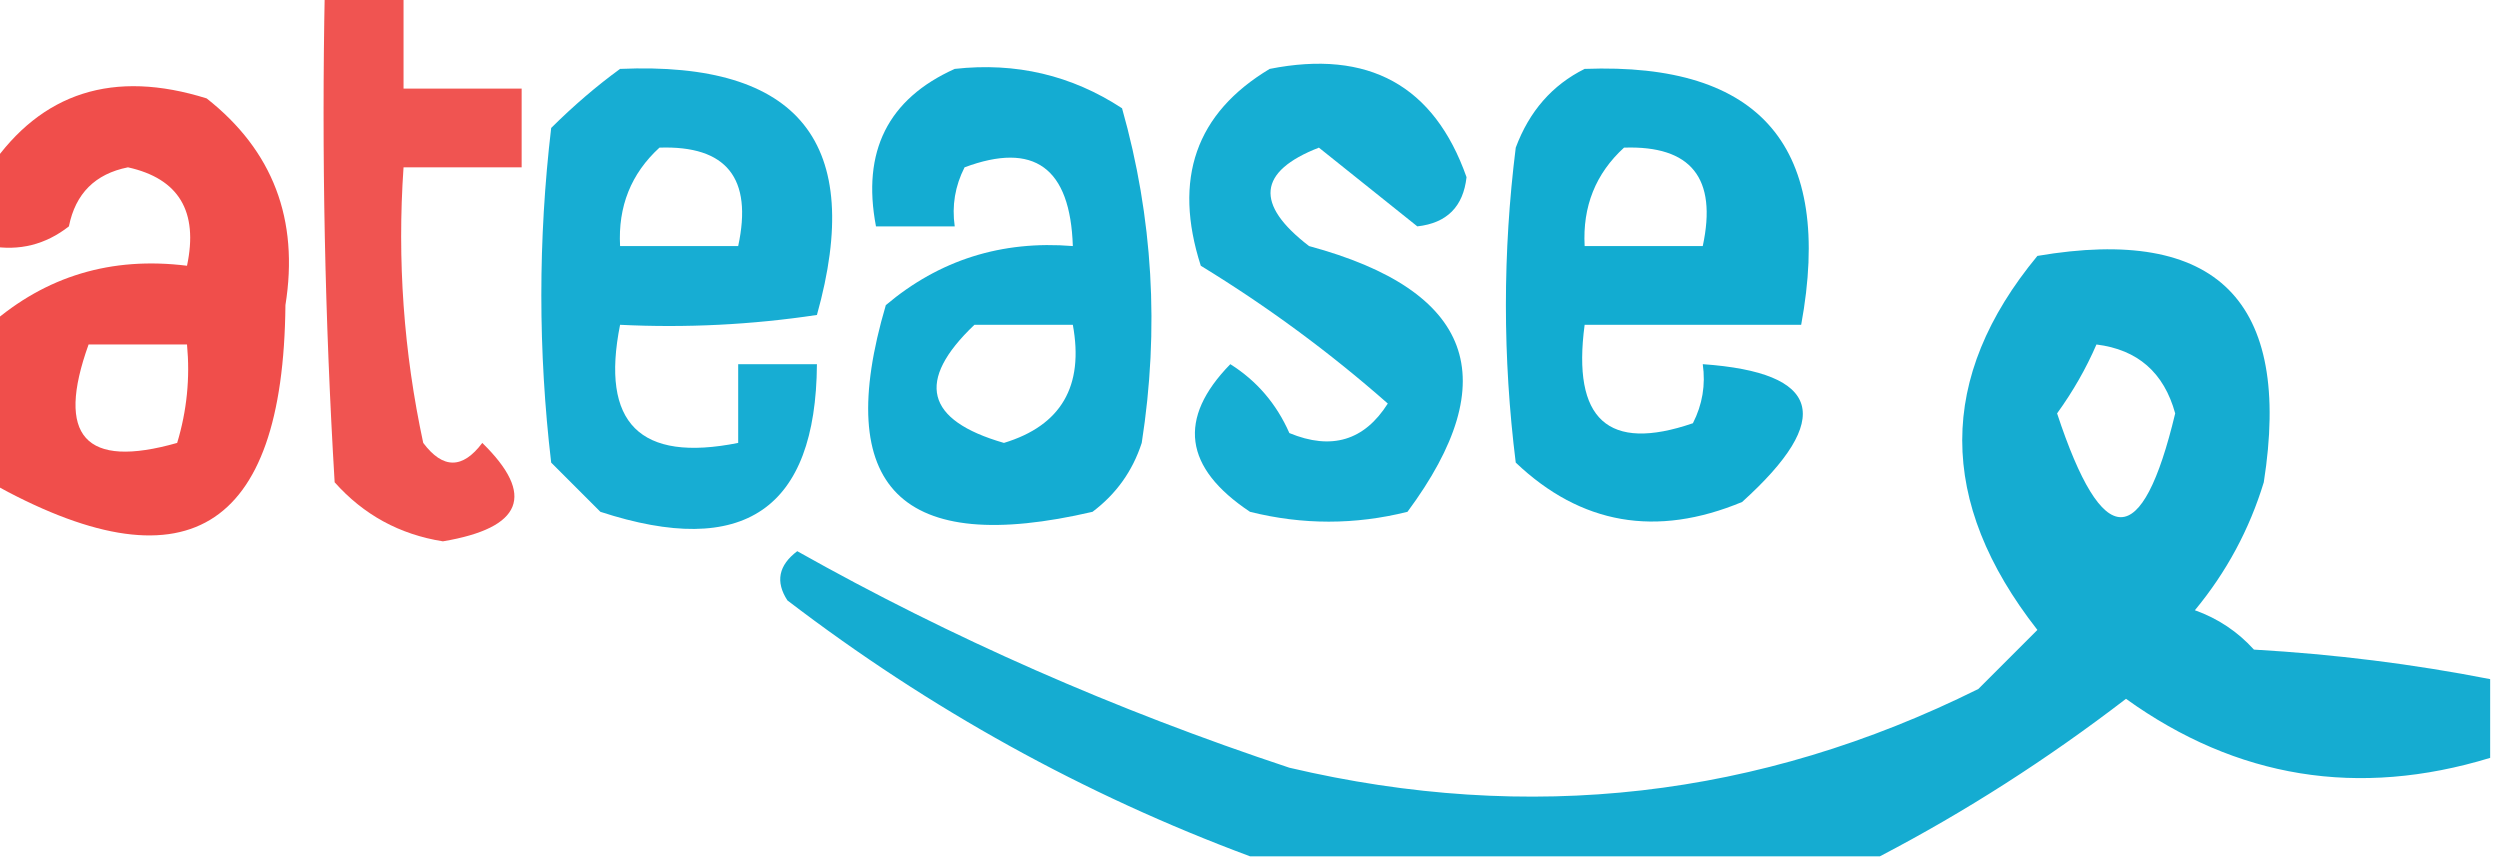
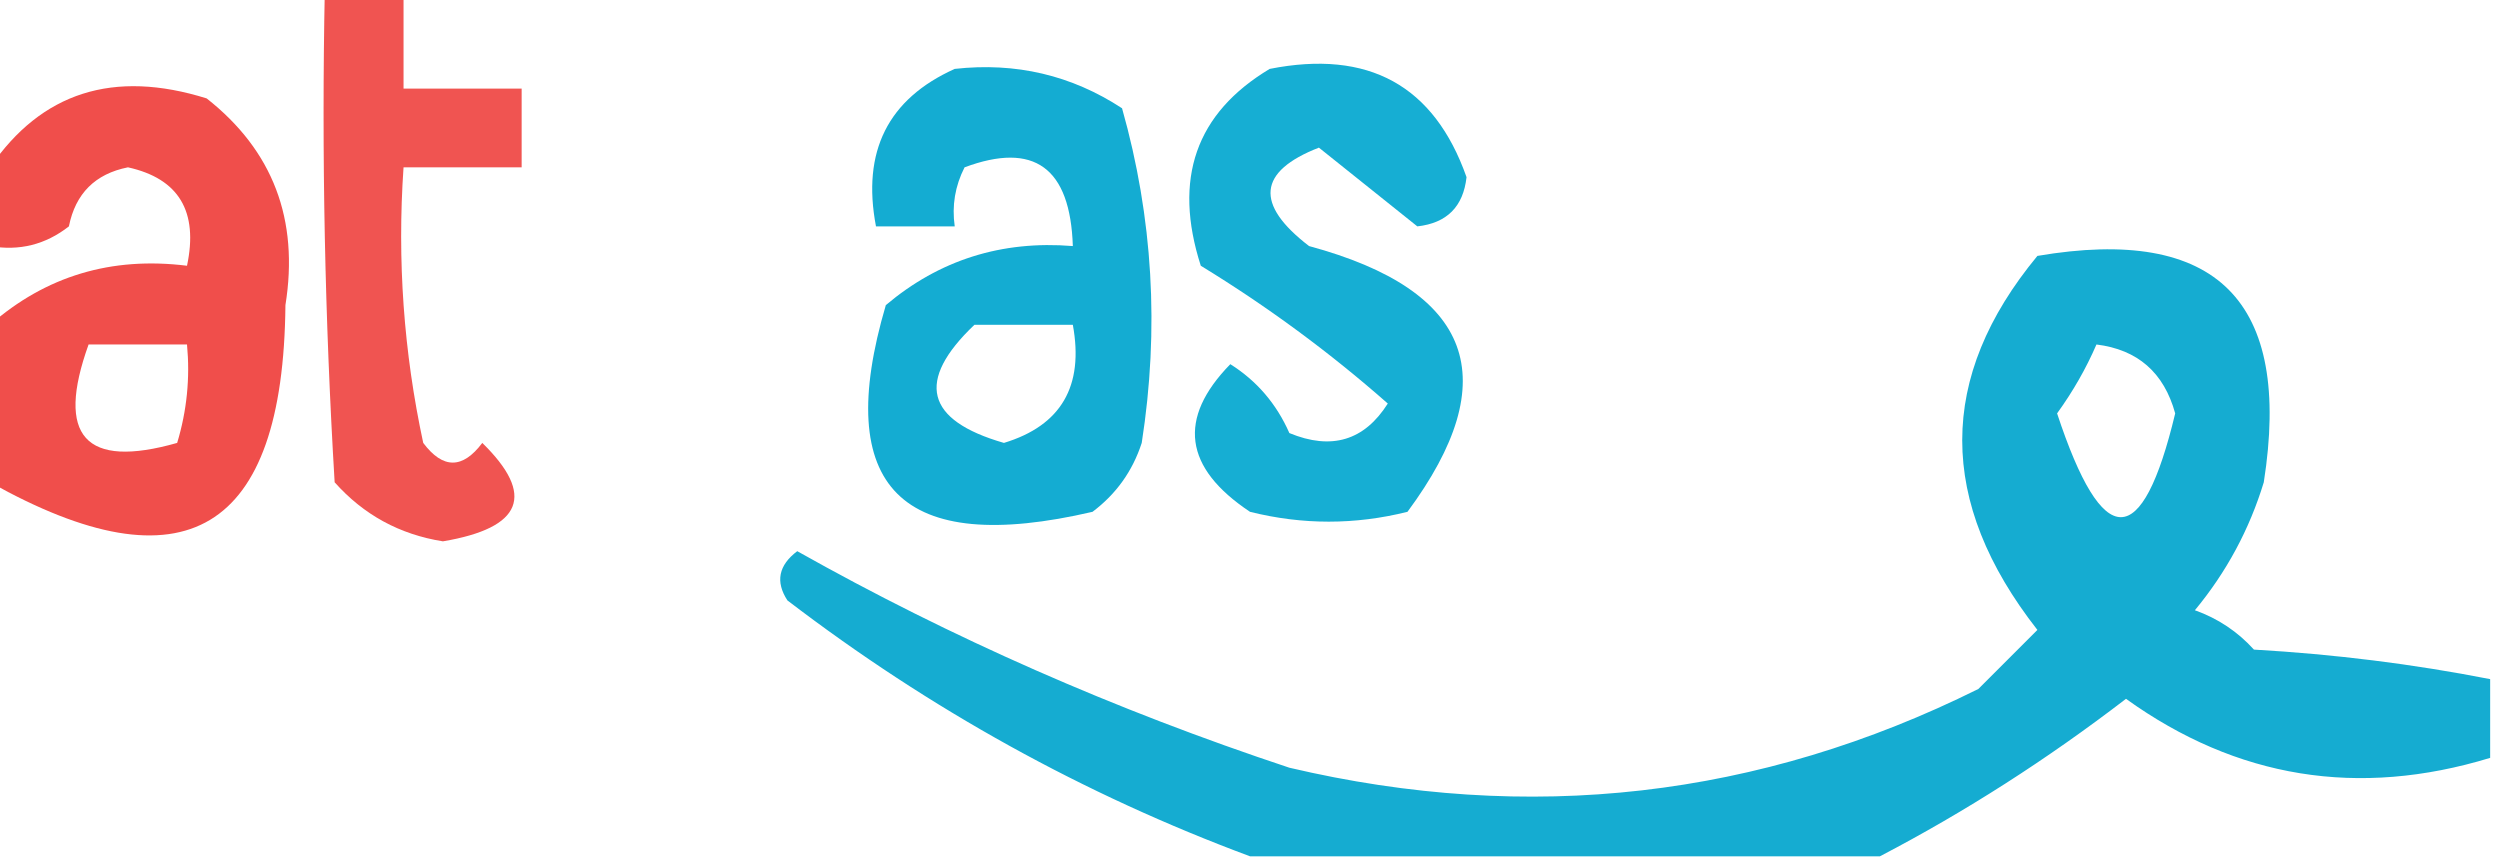
<svg xmlns="http://www.w3.org/2000/svg" version="1.1" width="127px" height="44px" style="shape-rendering:geometricPrecision; text-rendering:geometricPrecision; image-rendering:optimizeQuality; fill-rule:evenodd; clip-rule:evenodd">
  <g>
    <path style="opacity:0.882" fill="#ee3d3a" d="M 16.5,-0.5 C 17.833,-0.5 19.167,-0.5 20.5,-0.5C 20.5,1.167 20.5,2.833 20.5,4.5C 22.5,4.5 24.5,4.5 26.5,4.5C 26.5,5.833 26.5,7.167 26.5,8.5C 24.5,8.5 22.5,8.5 20.5,8.5C 20.173,13.214 20.507,17.88 21.5,22.5C 22.5,23.833 23.5,23.833 24.5,22.5C 27.211,25.151 26.544,26.817 22.5,27.5C 20.303,27.152 18.47,26.152 17,24.5C 16.5,16.173 16.334,7.84 16.5,-0.5 Z" />
  </g>
  <g>
-     <path style="opacity:0.915" fill="#03a6cf" d="M 31.5,3.5 C 40.608,3.105 43.942,7.271 41.5,16C 38.183,16.498 34.85,16.665 31.5,16.5C 30.5,21.5 32.5,23.5 37.5,22.5C 37.5,21.167 37.5,19.833 37.5,18.5C 38.833,18.5 40.167,18.5 41.5,18.5C 41.447,25.88 37.78,28.38 30.5,26C 29.667,25.167 28.833,24.333 28,23.5C 27.333,17.833 27.333,12.167 28,6.5C 29.145,5.364 30.312,4.364 31.5,3.5 Z M 33.5,7.5 C 36.91,7.384 38.244,9.05 37.5,12.5C 35.5,12.5 33.5,12.5 31.5,12.5C 31.392,10.486 32.058,8.82 33.5,7.5 Z" />
-   </g>
+     </g>
  <g>
    <path style="opacity:0.918" fill="#00a6cf" d="M 48.5,3.5 C 51.602,3.154 54.435,3.821 57,5.5C 58.57,11.053 58.903,16.719 58,22.5C 57.535,23.931 56.701,25.098 55.5,26C 45.771,28.267 42.271,24.767 45,15.5C 47.718,13.206 50.885,12.206 54.5,12.5C 54.371,8.515 52.537,7.182 49,8.5C 48.517,9.448 48.35,10.448 48.5,11.5C 47.167,11.5 45.833,11.5 44.5,11.5C 43.774,7.693 45.107,5.026 48.5,3.5 Z M 49.5,16.5 C 51.167,16.5 52.833,16.5 54.5,16.5C 55.073,19.617 53.906,21.617 51,22.5C 47.009,21.349 46.509,19.349 49.5,16.5 Z" />
  </g>
  <g>
    <path style="opacity:0.912" fill="#01a7cf" d="M 64.5,3.5 C 69.521,2.506 72.855,4.34 74.5,9C 74.333,10.5 73.5,11.333 72,11.5C 70.333,10.167 68.667,8.833 67,7.5C 63.899,8.709 63.732,10.375 66.5,12.5C 74.829,14.753 76.496,19.253 71.5,26C 68.833,26.667 66.167,26.667 63.5,26C 60.138,23.762 59.805,21.262 62.5,18.5C 63.845,19.347 64.845,20.513 65.5,22C 67.641,22.884 69.307,22.384 70.5,20.5C 67.548,17.9 64.382,15.567 61,13.5C 59.581,9.082 60.748,5.749 64.5,3.5 Z" />
  </g>
  <g>
-     <path style="opacity:0.927" fill="#01a6ce" d="M 80.5,3.5 C 89.486,3.161 93.153,7.494 91.5,16.5C 87.833,16.5 84.167,16.5 80.5,16.5C 79.855,21.315 81.689,22.981 86,21.5C 86.483,20.552 86.65,19.552 86.5,18.5C 92.528,18.925 93.195,21.259 88.5,25.5C 84.142,27.313 80.309,26.647 77,23.5C 76.333,18.167 76.333,12.833 77,7.5C 77.69,5.65 78.856,4.316 80.5,3.5 Z M 82.5,7.5 C 85.91,7.384 87.244,9.05 86.5,12.5C 84.5,12.5 82.5,12.5 80.5,12.5C 80.391,10.486 81.058,8.82 82.5,7.5 Z" />
-   </g>
+     </g>
  <g>
    <path style="opacity:0.906" fill="#ee3c39" d="M -0.5,24.5 C -0.5,21.833 -0.5,19.167 -0.5,16.5C 2.329,14.022 5.662,13.022 9.5,13.5C 10.085,10.739 9.085,9.073 6.5,8.5C 4.833,8.833 3.833,9.833 3.5,11.5C 2.311,12.429 0.978,12.762 -0.5,12.5C -0.5,11.167 -0.5,9.833 -0.5,8.5C 2.107,4.685 5.774,3.518 10.5,5C 13.863,7.648 15.197,11.148 14.5,15.5C 14.393,27.047 9.393,30.047 -0.5,24.5 Z M 4.5,17.5 C 6.167,17.5 7.833,17.5 9.5,17.5C 9.66,19.199 9.494,20.866 9,22.5C 4.322,23.832 2.822,22.165 4.5,17.5 Z" />
  </g>
  <g>
    <path style="opacity:0.918" fill="#02a6ce" d="M 126.5,34.5 C 126.5,35.833 126.5,37.167 126.5,38.5C 119.794,40.542 113.628,39.542 108,35.5C 103.99,38.578 99.823,41.245 95.5,43.5C 84.833,43.5 74.167,43.5 63.5,43.5C 55.069,40.365 47.235,36.032 40,30.5C 39.383,29.551 39.549,28.718 40.5,28C 48.308,32.394 56.641,36.061 65.5,39C 77.69,41.869 89.357,40.536 100.5,35C 101.5,34 102.5,33 103.5,32C 98.408,25.494 98.408,19.16 103.5,13C 112.614,11.447 116.447,15.28 115,24.5C 114.269,26.899 113.102,29.065 111.5,31C 112.672,31.419 113.672,32.085 114.5,33C 118.585,33.233 122.585,33.733 126.5,34.5 Z M 106.5,17.5 C 108.595,17.76 109.928,18.926 110.5,21C 108.819,28.03 106.819,28.03 104.5,21C 105.305,19.887 105.972,18.721 106.5,17.5 Z" />
  </g>
</svg>